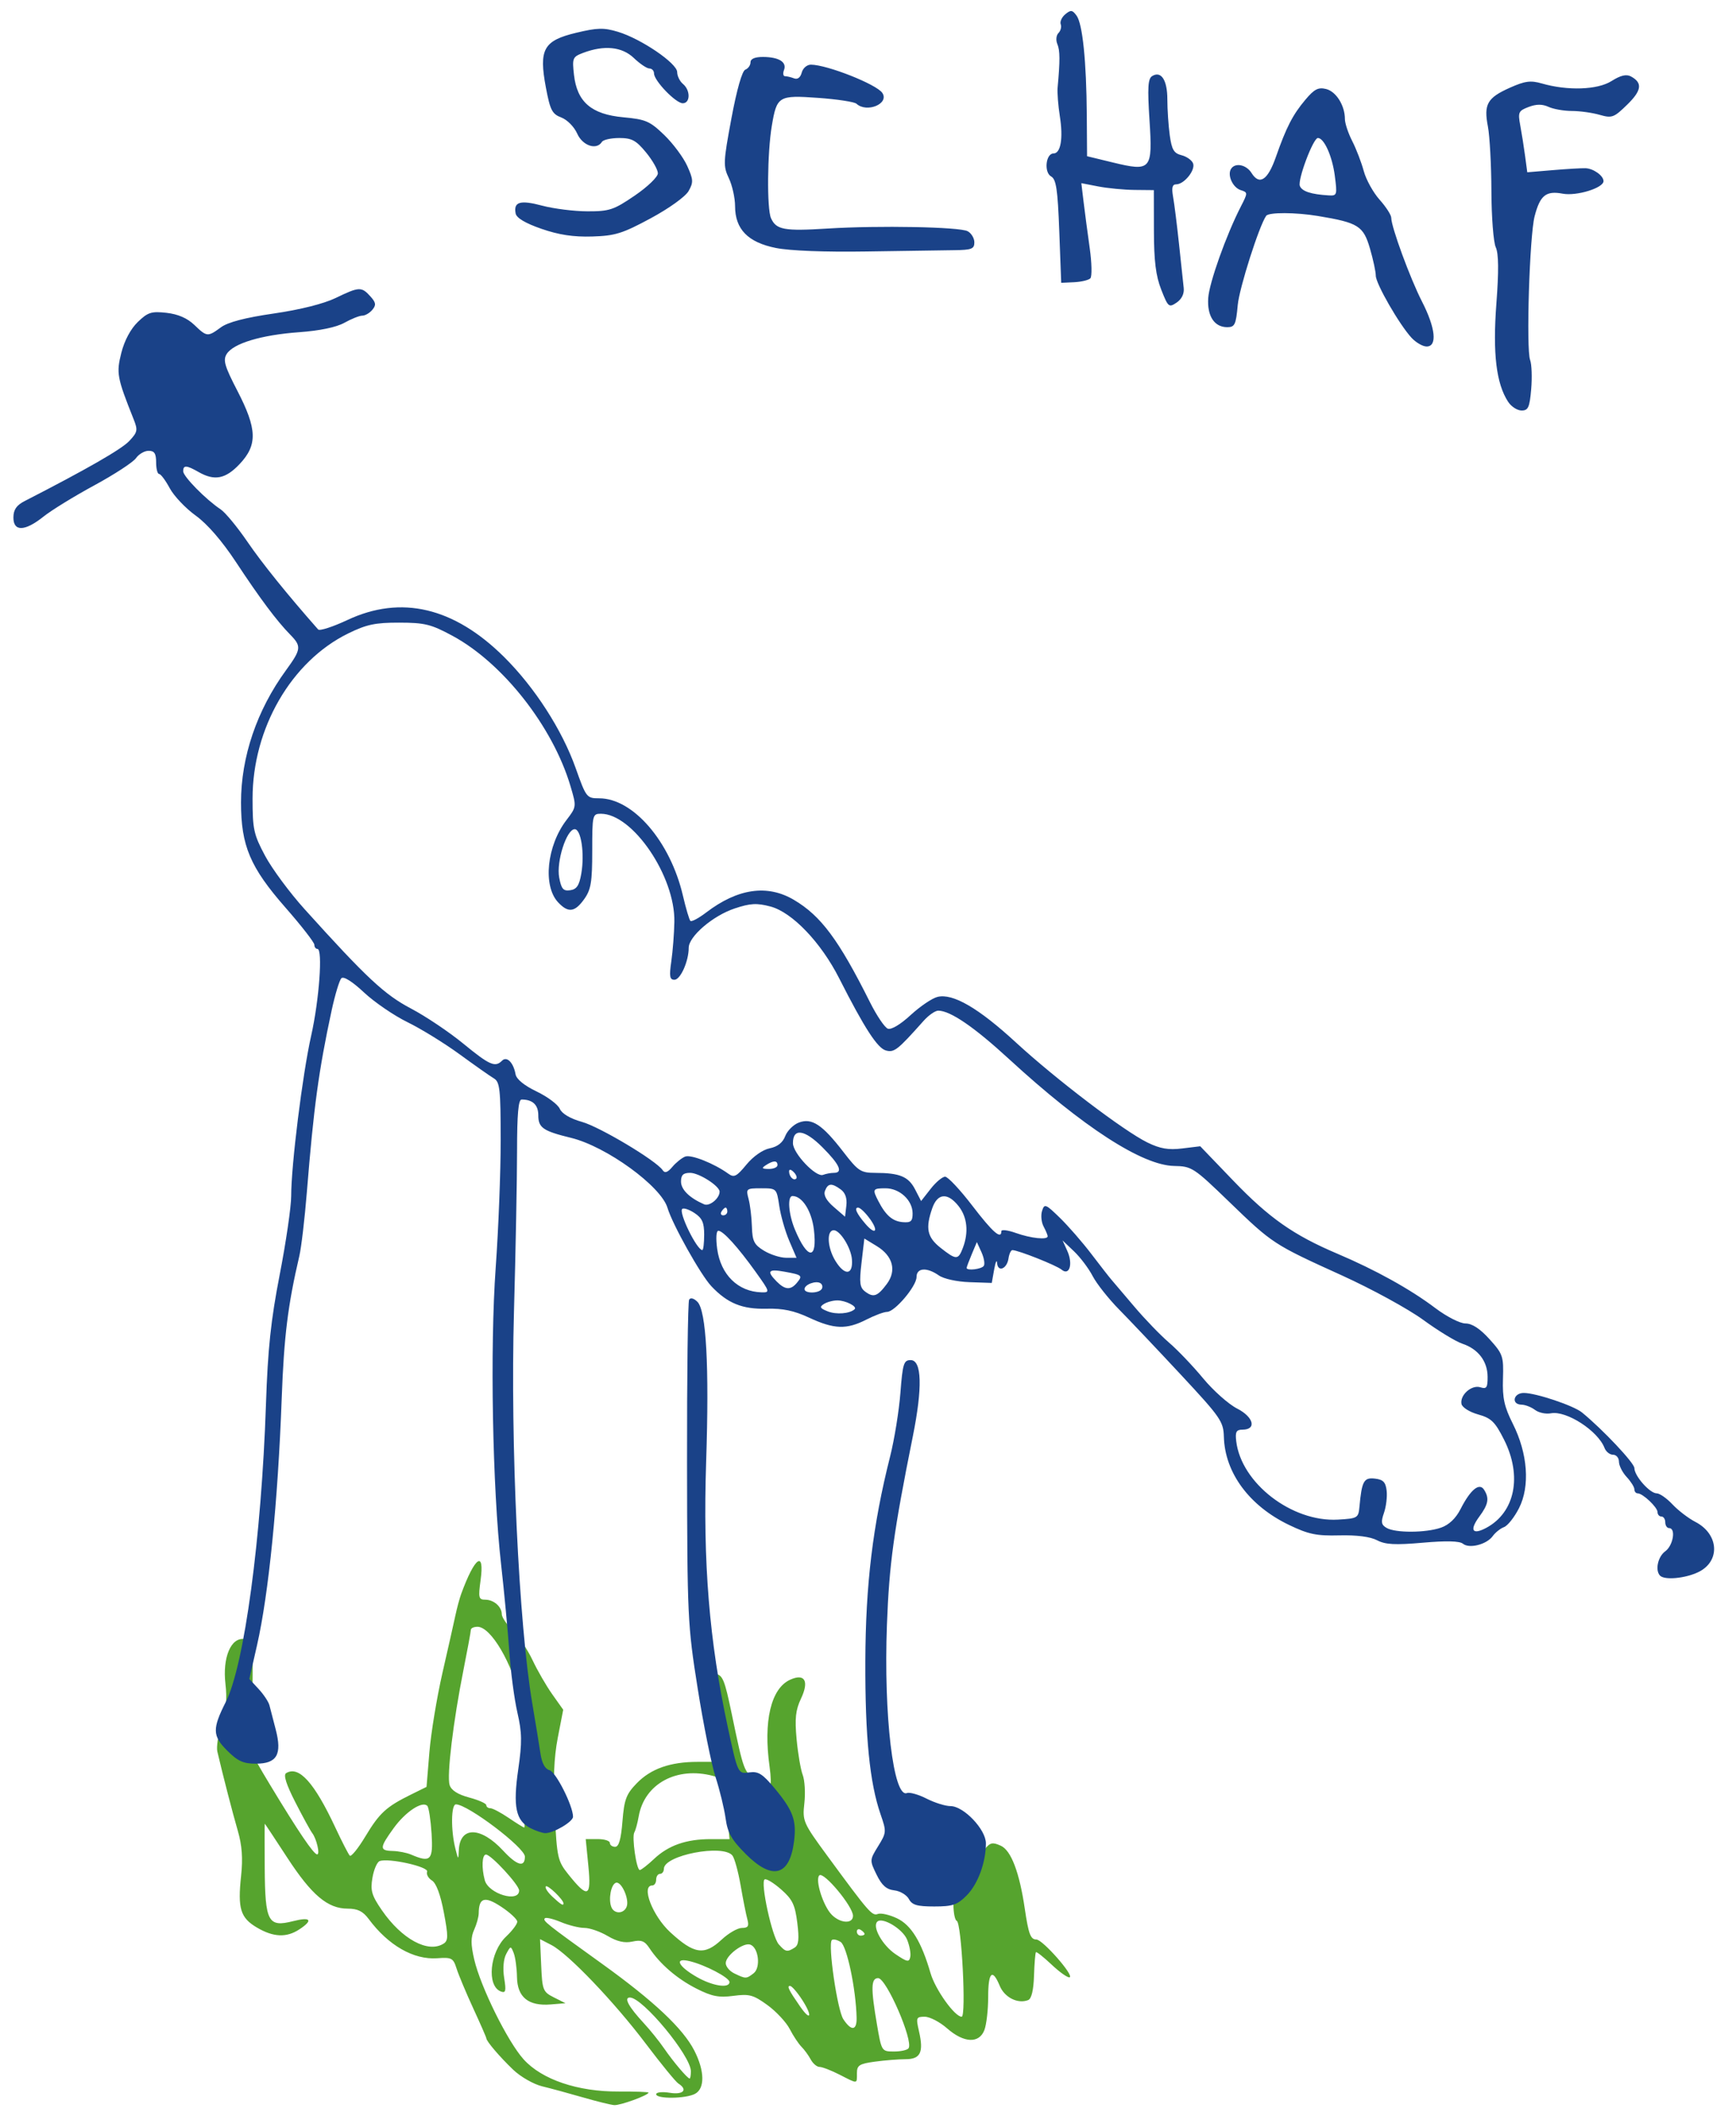
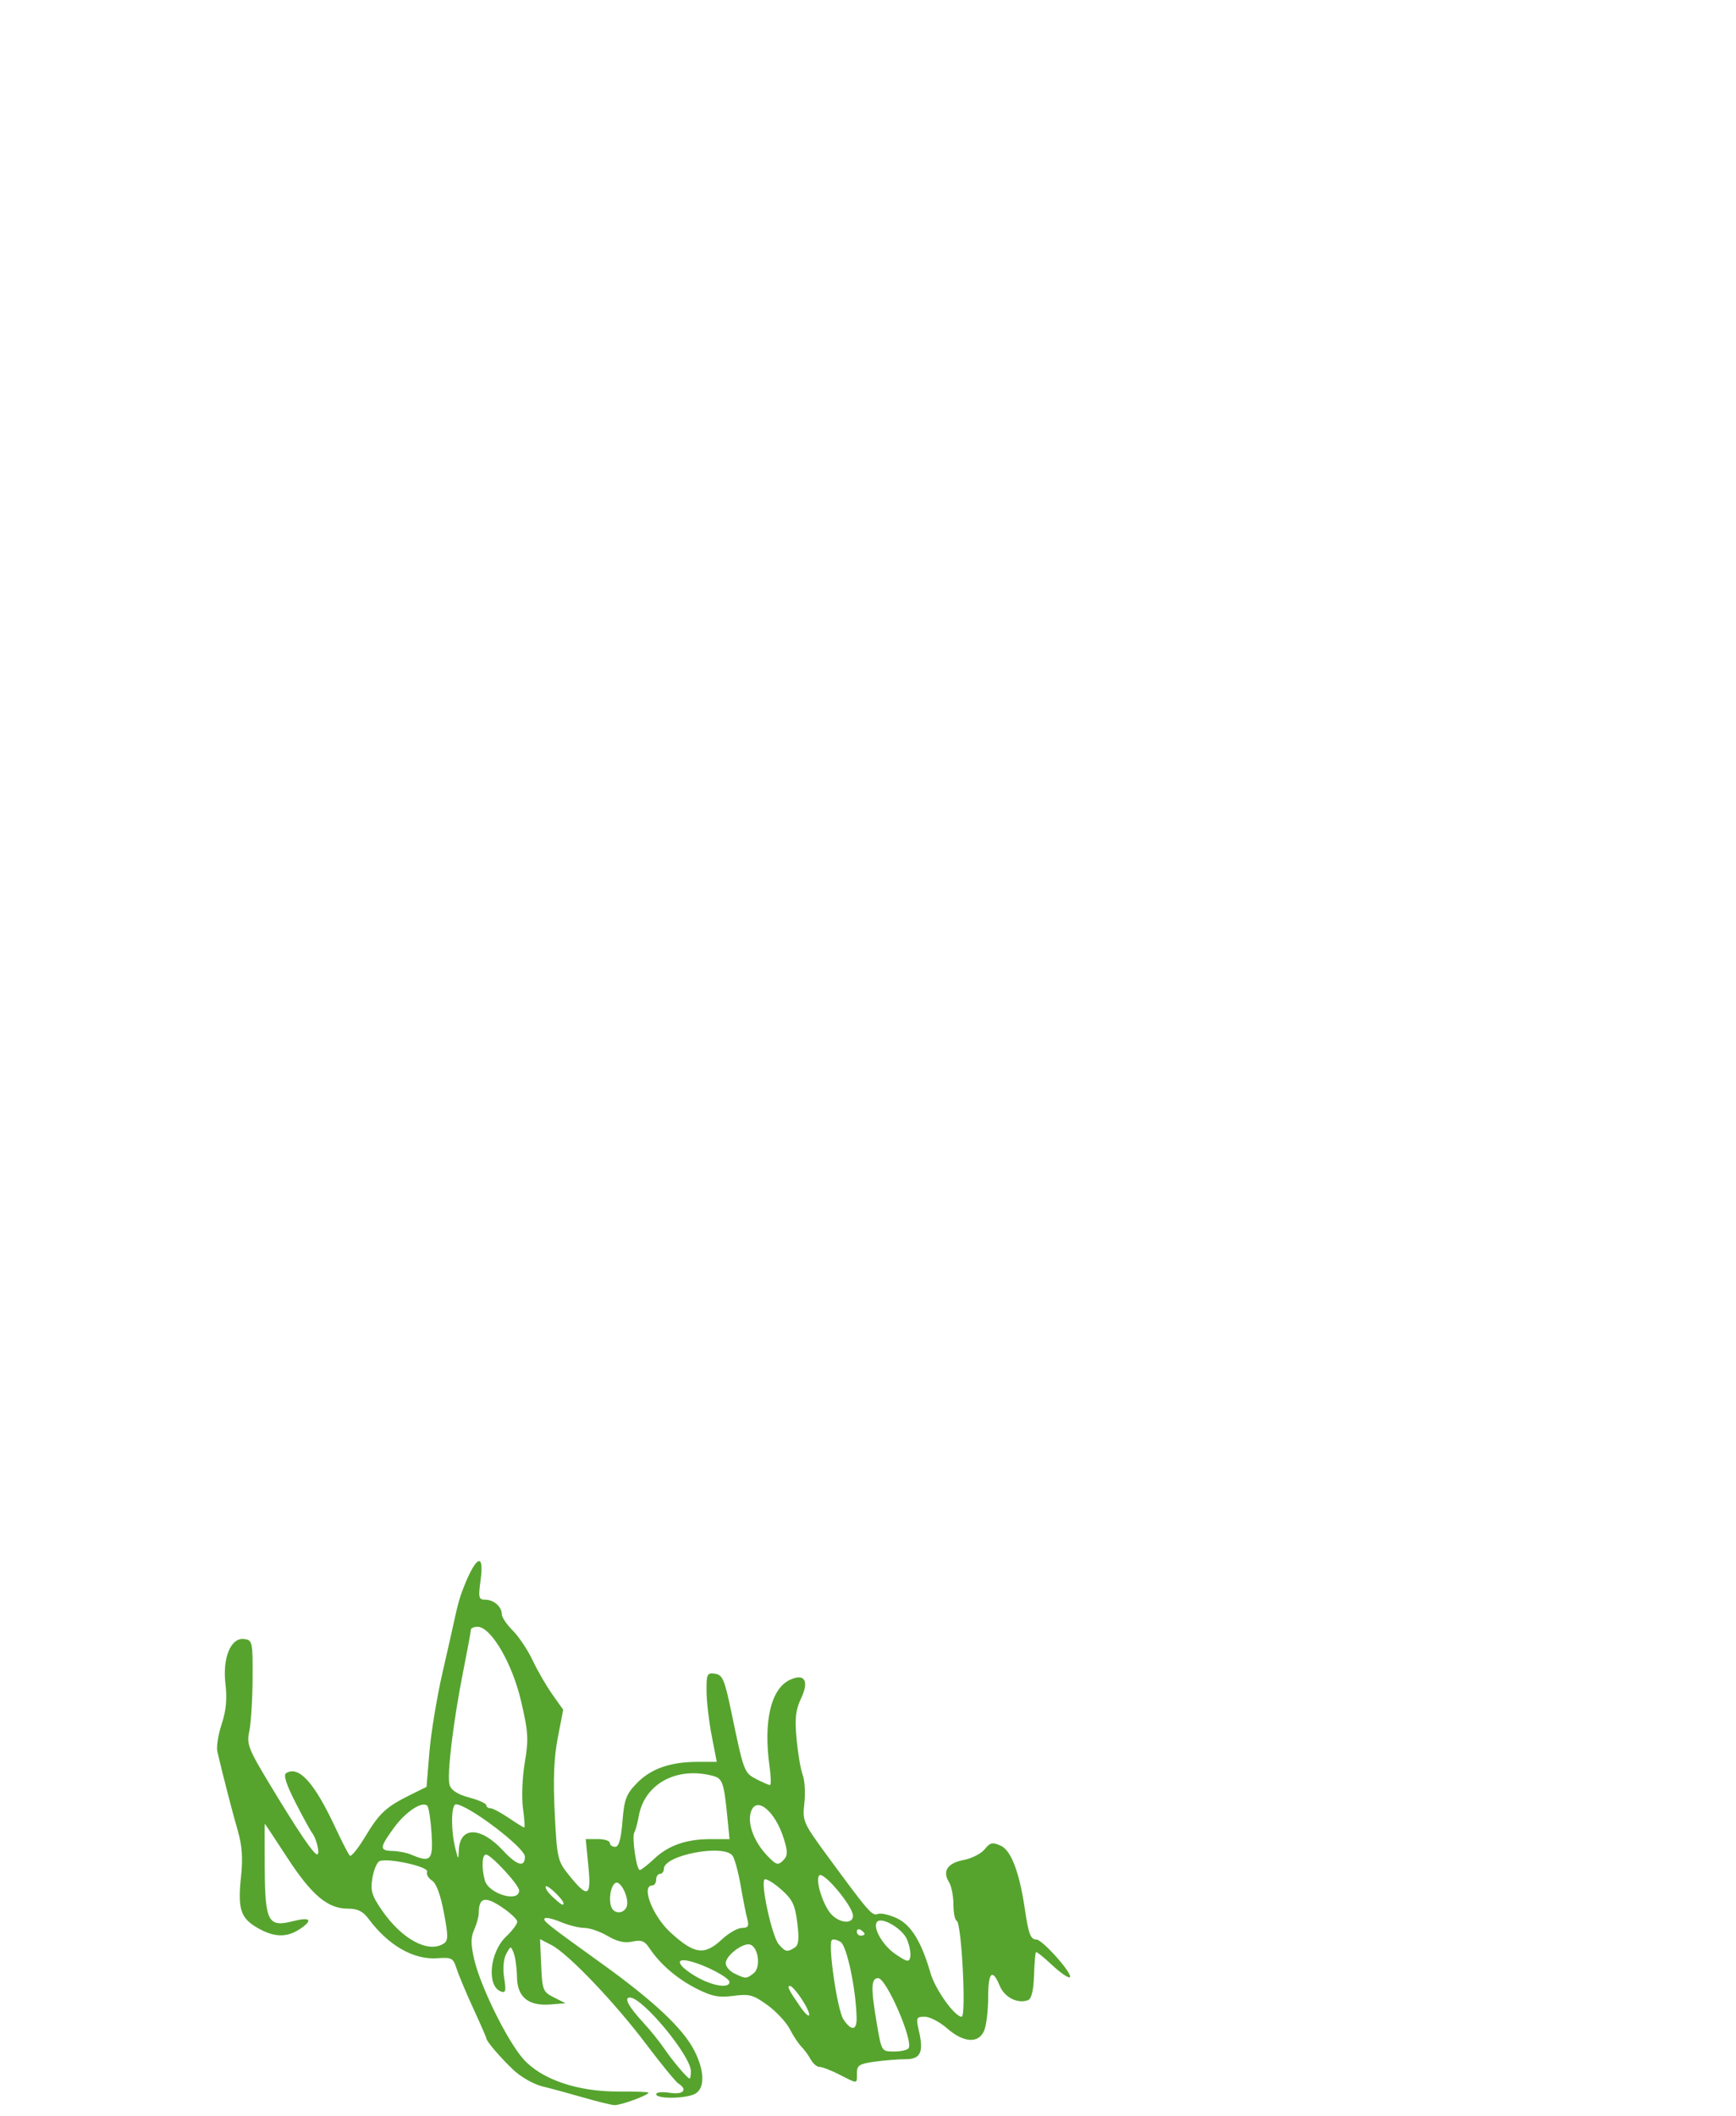
<svg xmlns="http://www.w3.org/2000/svg" width="119mm" height="145mm" viewBox="0 0 119 145" version="1.1" id="svg8">
  <defs id="defs2" />
  <g id="layer1">
    <path style="fill:#56a42e;fill-opacity:1;stroke-width:0.265" d="m 39.951,143.713 c -0.946,-0.274 -2.2,-0.615 -2.787,-0.757 -0.587,-0.142 -1.48,-0.653 -1.984,-1.135 -0.921,-0.879 -1.843,-1.959 -1.843,-2.156 0,-0.058 -0.403,-0.98 -0.895,-2.047 -0.492,-1.068 -1.007,-2.296 -1.144,-2.729 -0.229,-0.724 -0.336,-0.781 -1.328,-0.709 -1.615,0.117 -3.352,-0.878 -4.699,-2.691 -0.393,-0.529 -0.756,-0.708 -1.439,-0.708 -1.371,0 -2.467,-0.925 -4.145,-3.499 -0.832,-1.277 -1.525,-2.322 -1.538,-2.322 -0.014,5e-5 -0.015,1.375 -0.003,3.055 0.027,3.679 0.23,4.059 1.943,3.624 1.216,-0.309 1.396,-0.07 0.426,0.566 -0.881,0.577 -1.777,0.537 -2.906,-0.129 -1.13,-0.667 -1.322,-1.295 -1.083,-3.533 0.13,-1.212 0.065,-2.098 -0.227,-3.103 -0.362,-1.245 -1.011,-3.757 -1.401,-5.423 -0.074,-0.317 0.059,-1.162 0.296,-1.876 0.305,-0.918 0.381,-1.725 0.261,-2.75 -0.213,-1.814 0.375,-3.213 1.296,-3.082 0.554,0.079 0.579,0.201 0.563,2.728 -0.009,1.455 -0.111,3.075 -0.227,3.6 -0.191,0.87 -0.066,1.193 1.427,3.664 1.926,3.189 2.983,4.75 3.224,4.764 0.215,0.012 -0.037,-1.076 -0.339,-1.466 -0.121,-0.157 -0.64,-1.103 -1.151,-2.102 -0.623,-1.216 -0.834,-1.876 -0.638,-1.998 0.872,-0.539 1.934,0.635 3.385,3.742 0.447,0.956 0.889,1.816 0.983,1.91 0.094,0.094 0.576,-0.501 1.071,-1.324 0.964,-1.602 1.425,-2.024 3.111,-2.857 l 1.078,-0.532 0.196,-2.378 c 0.108,-1.308 0.51,-3.748 0.892,-5.421 0.383,-1.673 0.786,-3.459 0.895,-3.969 0.109,-0.509 0.286,-1.164 0.393,-1.455 0.934,-2.552 1.617,-3.028 1.328,-0.926 -0.163,1.186 -0.13,1.323 0.319,1.323 0.588,0 1.136,0.482 1.136,0.999 0,0.2 0.341,0.705 0.757,1.121 0.416,0.416 1.026,1.33 1.355,2.03 0.329,0.7 0.935,1.75 1.348,2.332 l 0.75,1.058 -0.372,1.919 c -0.264,1.36 -0.325,2.864 -0.21,5.159 0.154,3.08 0.201,3.289 0.944,4.216 1.33,1.659 1.574,1.555 1.363,-0.581 l -0.182,-1.85 h 0.828 c 0.455,0 0.828,0.119 0.828,0.265 0,0.146 0.162,0.265 0.361,0.265 0.254,0 0.402,-0.516 0.501,-1.744 0.121,-1.502 0.256,-1.864 0.978,-2.609 0.968,-0.999 2.3,-1.468 4.169,-1.468 h 1.317 l -0.346,-1.786 c -0.19,-0.982 -0.35,-2.36 -0.355,-3.061 -0.009,-1.171 0.038,-1.268 0.582,-1.191 0.523,0.075 0.656,0.392 1.142,2.73 0.831,3.995 0.854,4.057 1.697,4.493 0.427,0.221 0.845,0.402 0.927,0.402 0.083,0 0.071,-0.566 -0.026,-1.257 -0.437,-3.111 0.093,-5.359 1.406,-5.957 1.005,-0.458 1.32,0.086 0.748,1.291 -0.371,0.781 -0.433,1.36 -0.302,2.777 0.091,0.985 0.28,2.09 0.42,2.457 0.139,0.366 0.19,1.237 0.112,1.935 -0.137,1.231 -0.089,1.339 1.607,3.65 2.826,3.849 3.037,4.091 3.436,3.938 0.206,-0.079 0.795,0.055 1.308,0.299 0.974,0.462 1.673,1.604 2.296,3.752 0.327,1.127 1.658,2.991 2.135,2.991 0.325,0 -0.006,-6.442 -0.337,-6.57 -0.125,-0.049 -0.227,-0.556 -0.227,-1.128 0,-0.572 -0.138,-1.261 -0.306,-1.53 -0.466,-0.747 -0.093,-1.305 1.01,-1.512 0.548,-0.103 1.195,-0.432 1.438,-0.733 0.378,-0.467 0.538,-0.502 1.111,-0.241 0.701,0.32 1.273,1.822 1.638,4.306 0.257,1.745 0.396,2.117 0.795,2.117 0.429,0 2.609,2.479 2.279,2.591 -0.126,0.043 -0.678,-0.346 -1.227,-0.863 -0.549,-0.518 -1.035,-0.904 -1.081,-0.858 -0.046,0.046 -0.106,0.773 -0.133,1.615 -0.033,1.001 -0.173,1.579 -0.406,1.669 -0.708,0.272 -1.613,-0.183 -1.941,-0.975 -0.509,-1.23 -0.795,-0.952 -0.795,0.773 0,0.864 -0.116,1.876 -0.258,2.249 -0.358,0.943 -1.409,0.896 -2.561,-0.115 -0.497,-0.437 -1.185,-0.794 -1.528,-0.794 -0.586,0 -0.61,0.061 -0.396,0.992 0.334,1.45 0.107,1.918 -0.927,1.918 -0.479,0 -1.424,0.076 -2.099,0.168 -1.067,0.146 -1.228,0.25 -1.228,0.794 0,0.752 0.083,0.746 -1.191,0.096 -0.571,-0.291 -1.187,-0.529 -1.37,-0.529 -0.182,0 -0.454,-0.229 -0.604,-0.509 -0.15,-0.28 -0.436,-0.672 -0.636,-0.873 -0.2,-0.2 -0.563,-0.748 -0.805,-1.216 -0.242,-0.469 -0.933,-1.208 -1.534,-1.644 -0.964,-0.698 -1.238,-0.772 -2.325,-0.628 -1.002,0.133 -1.477,0.04 -2.538,-0.498 -1.328,-0.673 -2.504,-1.686 -3.226,-2.78 -0.321,-0.486 -0.554,-0.574 -1.163,-0.441 -0.53,0.116 -1.045,-1.4e-4 -1.696,-0.384 -0.514,-0.303 -1.23,-0.552 -1.59,-0.552 -0.36,0 -1.086,-0.18 -1.613,-0.4 -0.527,-0.22 -1.02,-0.338 -1.097,-0.262 -0.167,0.167 0.052,0.342 3.91,3.115 3.558,2.558 5.562,4.443 6.335,5.958 0.71,1.392 0.729,2.592 0.046,2.957 -0.638,0.342 -2.663,0.361 -2.663,0.026 0,-0.136 0.417,-0.18 0.926,-0.098 0.933,0.151 1.267,-0.204 0.595,-0.633 -0.182,-0.116 -1.185,-1.343 -2.229,-2.725 -2.17,-2.873 -5.328,-6.174 -6.475,-6.767 l -0.779,-0.403 0.079,1.797 c 0.074,1.698 0.122,1.818 0.872,2.196 l 0.794,0.399 -1.012,0.083 c -1.528,0.126 -2.29,-0.492 -2.313,-1.875 -0.01,-0.615 -0.111,-1.354 -0.223,-1.642 -0.199,-0.51 -0.212,-0.508 -0.515,0.057 -0.187,0.35 -0.243,1.006 -0.139,1.653 0.143,0.893 0.104,1.046 -0.23,0.918 -0.988,-0.379 -0.763,-2.701 0.365,-3.766 0.419,-0.395 0.761,-0.852 0.761,-1.015 0,-0.163 -0.492,-0.622 -1.093,-1.019 -1.137,-0.752 -1.54,-0.637 -1.549,0.442 -0.002,0.248 -0.143,0.756 -0.313,1.129 -0.236,0.518 -0.235,0.998 0.003,2.028 0.434,1.879 2.294,5.641 3.389,6.853 1.252,1.386 3.712,2.219 6.508,2.204 1.128,-0.006 2.051,0.027 2.051,0.075 0,0.179 -1.936,0.885 -2.347,0.856 -0.237,-0.017 -1.205,-0.256 -2.151,-0.53 z m 7.408,-1.791 c 0,-1.051 -3.291,-5.031 -4.176,-5.05 -0.442,-0.009 -0.096,0.63 0.954,1.763 0.431,0.464 1.053,1.238 1.384,1.72 0.63,0.917 1.604,2.066 1.752,2.066 0.047,0 0.086,-0.225 0.086,-0.499 z m 14.925,-1.578 c 0.33,-0.534 -1.527,-4.801 -2.089,-4.801 -0.491,0 -0.508,0.684 -0.082,3.17 0.318,1.852 0.321,1.857 1.175,1.857 0.471,0 0.919,-0.102 0.996,-0.226 z m -3.565,-2.089 c -0.047,-1.979 -0.668,-4.922 -1.095,-5.19 -0.248,-0.155 -0.519,-0.213 -0.602,-0.13 -0.282,0.282 0.372,4.787 0.786,5.42 0.548,0.836 0.932,0.793 0.911,-0.1 z m -3.734,-1.228 c -0.338,-0.521 -0.711,-0.949 -0.828,-0.951 -0.234,-0.004 -0.1,0.271 0.683,1.401 0.745,1.075 0.874,0.675 0.145,-0.45 z m -4.98,-1.214 c 0,-0.305 -1.66,-1.175 -2.738,-1.435 -1.079,-0.26 -0.794,0.352 0.509,1.094 1.078,0.614 2.228,0.79 2.228,0.34 z m 1.653,-0.601 c 0.499,-0.383 0.347,-1.746 -0.219,-1.963 -0.464,-0.178 -1.68,0.729 -1.69,1.261 -0.005,0.232 0.26,0.552 0.587,0.71 0.784,0.378 0.82,0.378 1.322,-0.008 z m 10.519,-2.313 c -0.303,-0.732 -1.698,-1.567 -2.043,-1.223 -0.354,0.354 0.359,1.622 1.252,2.225 0.806,0.544 0.934,0.568 1.012,0.186 0.049,-0.241 -0.05,-0.775 -0.221,-1.188 z m -12.701,-0.002 c 0.467,-0.437 1.089,-0.794 1.382,-0.794 0.423,0 0.499,-0.122 0.371,-0.595 -0.089,-0.327 -0.296,-1.369 -0.46,-2.315 -0.164,-0.946 -0.418,-1.869 -0.563,-2.051 -0.643,-0.804 -4.698,-0.019 -4.698,0.909 0,0.191 -0.119,0.348 -0.265,0.348 -0.146,0 -0.265,0.179 -0.265,0.397 0,0.218 -0.119,0.397 -0.265,0.397 -0.786,0 0.015,2.083 1.233,3.206 1.64,1.511 2.34,1.61 3.529,0.498 z m 4.995,0.555 c 0.277,-0.176 0.321,-0.584 0.181,-1.704 -0.154,-1.236 -0.332,-1.603 -1.108,-2.284 -0.508,-0.446 -1.016,-0.755 -1.128,-0.686 -0.309,0.191 0.502,3.922 0.968,4.45 0.462,0.524 0.576,0.548 1.088,0.224 z m -24.065,-0.272 c 0.324,-0.205 0.327,-0.507 0.018,-2.14 -0.23,-1.217 -0.522,-2.004 -0.814,-2.186 -0.25,-0.156 -0.4,-0.428 -0.332,-0.605 0.13,-0.338 -2.65,-0.957 -3.256,-0.725 -0.176,0.068 -0.398,0.584 -0.493,1.148 -0.147,0.872 -0.051,1.203 0.642,2.211 1.368,1.989 3.173,2.968 4.234,2.297 z m 28.859,-0.664 c 0,-0.064 -0.119,-0.19 -0.265,-0.28 -0.146,-0.09 -0.265,-0.037 -0.265,0.117 0,0.154 0.119,0.28 0.265,0.28 0.146,0 0.265,-0.052 0.265,-0.117 z m -0.794,-1.244 c 0,-0.645 -2.016,-3.061 -2.31,-2.768 -0.303,0.303 0.272,2.114 0.858,2.7 0.595,0.595 1.452,0.635 1.452,0.068 z m -15.514,-0.627 c 0.197,-0.514 -0.364,-1.759 -0.738,-1.637 -0.333,0.11 -0.524,1.114 -0.314,1.659 0.191,0.498 0.858,0.484 1.052,-0.022 z m -4.33,-0.221 c 0,-0.252 -1.082,-1.296 -1.21,-1.168 -0.082,0.082 0.12,0.398 0.448,0.704 0.581,0.542 0.761,0.651 0.761,0.464 z m -3.043,-0.888 c 0,-0.378 -1.922,-2.46 -2.271,-2.46 -0.271,0 -0.314,0.897 -0.083,1.756 0.252,0.938 2.355,1.567 2.355,0.704 z m 9.248,-2.16 c 0.993,-0.934 2.209,-1.358 3.891,-1.358 h 1.286 l -0.151,-1.521 c -0.234,-2.352 -0.333,-2.637 -0.975,-2.809 -2.49,-0.667 -4.707,0.535 -5.1,2.766 -0.083,0.472 -0.218,0.966 -0.299,1.098 -0.186,0.301 0.144,2.583 0.373,2.583 0.093,0 0.532,-0.341 0.976,-0.758 z m -8.851,-0.159 c 0,-0.613 -3.918,-3.581 -4.728,-3.581 -0.336,0 -0.356,1.78 -0.035,3.043 0.198,0.777 0.203,0.779 0.233,0.099 0.074,-1.649 1.499,-1.634 3.041,0.032 0.949,1.025 1.489,1.173 1.489,0.407 z m 17.772,-1.152 c -0.604,-2.015 -1.982,-3.106 -2.304,-1.823 -0.2,0.795 0.27,1.994 1.138,2.904 0.614,0.644 0.744,0.685 1.087,0.342 0.322,-0.322 0.335,-0.569 0.079,-1.423 z m -24.17,-0.434 c -0.06,-0.94 -0.192,-1.793 -0.294,-1.895 -0.348,-0.348 -1.492,0.409 -2.296,1.518 -0.987,1.362 -0.996,1.552 -0.075,1.576 0.4,0.01 0.966,0.121 1.257,0.246 1.345,0.578 1.525,0.393 1.408,-1.445 z m 6.265,-1.727 c -0.1,-0.726 -0.044,-2.137 0.125,-3.135 0.271,-1.607 0.241,-2.092 -0.261,-4.231 -0.608,-2.592 -2.057,-5.06 -2.973,-5.068 -0.255,-0.002 -0.463,0.091 -0.463,0.206 0,0.116 -0.225,1.336 -0.499,2.712 -0.708,3.545 -1.159,7.285 -0.957,7.923 0.115,0.363 0.562,0.648 1.344,0.857 0.644,0.172 1.171,0.407 1.171,0.523 0,0.115 0.125,0.21 0.279,0.21 0.153,0 0.717,0.298 1.252,0.661 0.535,0.364 1.016,0.661 1.069,0.661 0.053,0 0.014,-0.594 -0.086,-1.32 z" id="path963" />
-     <path style="fill:#1a4288;fill-opacity:1;stroke-width:0.265" d="m 62.302,130.123 c -0.151,-0.281 -0.601,-0.549 -1.002,-0.595 -0.539,-0.062 -0.853,-0.341 -1.212,-1.076 -0.479,-0.98 -0.478,-1.003 0.107,-1.95 0.572,-0.926 0.578,-0.998 0.167,-2.183 -0.747,-2.155 -1.063,-5.328 -1.045,-10.486 0.018,-5.253 0.511,-9.327 1.696,-14.023 0.294,-1.164 0.613,-3.129 0.708,-4.366 0.156,-2.015 0.229,-2.249 0.703,-2.249 0.769,0 0.822,1.88 0.147,5.234 -1.314,6.533 -1.617,8.739 -1.773,12.89 -0.233,6.204 0.443,11.898 1.37,11.543 0.188,-0.072 0.795,0.099 1.347,0.381 0.553,0.282 1.289,0.512 1.637,0.512 0.906,0 2.432,1.603 2.43,2.553 -0.003,1.318 -0.554,2.805 -1.326,3.577 -0.641,0.641 -0.958,0.748 -2.215,0.748 -1.179,0 -1.52,-0.1 -1.74,-0.512 z m -11.179,-3.082 c -0.98,-0.98 -1.246,-1.449 -1.385,-2.447 -0.095,-0.679 -0.404,-1.949 -0.687,-2.822 -0.283,-0.873 -0.835,-3.612 -1.227,-6.085 -0.689,-4.34 -0.714,-4.883 -0.729,-15.437 -0.008,-6.017 0.057,-11.056 0.144,-11.198 0.095,-0.154 0.325,-0.094 0.566,0.147 0.61,0.61 0.817,4.389 0.6,10.969 -0.227,6.896 0.211,12.265 1.481,18.165 0.692,3.215 0.697,3.225 1.489,3.112 0.602,-0.086 0.904,0.105 1.723,1.089 1.267,1.523 1.514,2.198 1.333,3.634 -0.302,2.386 -1.485,2.698 -3.309,0.874 z m -14.755,-1.773 c -1.014,-0.513 -1.214,-1.466 -0.844,-4.024 0.27,-1.864 0.26,-2.519 -0.058,-3.899 -0.21,-0.912 -0.459,-2.79 -0.554,-4.172 -0.095,-1.382 -0.347,-4.061 -0.56,-5.953 -0.596,-5.281 -0.77,-14.837 -0.372,-20.375 0.188,-2.618 0.342,-6.542 0.341,-8.719 -0.002,-3.49 -0.057,-3.991 -0.465,-4.233 -0.255,-0.151 -1.313,-0.895 -2.351,-1.652 -1.038,-0.758 -2.645,-1.748 -3.571,-2.2 -0.926,-0.452 -2.269,-1.37 -2.985,-2.04 -0.804,-0.752 -1.396,-1.123 -1.548,-0.971 -0.136,0.136 -0.438,1.138 -0.673,2.227 -0.884,4.105 -1.225,6.611 -1.694,12.432 -0.147,1.819 -0.378,3.784 -0.514,4.366 -0.79,3.38 -1.054,5.52 -1.211,9.79 -0.258,7.037 -0.893,13.383 -1.688,16.876 l -0.529,2.324 0.632,0.682 c 0.348,0.375 0.682,0.877 0.744,1.115 0.062,0.238 0.256,0.985 0.431,1.66 0.447,1.72 0.085,2.346 -1.356,2.346 -0.872,0 -1.247,-0.172 -1.984,-0.909 -0.999,-0.999 -1.011,-1.485 -0.08,-3.324 1.262,-2.493 2.443,-11.239 2.751,-20.373 0.129,-3.836 0.334,-5.766 0.947,-8.923 0.43,-2.215 0.783,-4.632 0.783,-5.37 0,-2.114 0.779,-8.359 1.368,-10.975 0.553,-2.455 0.807,-5.953 0.432,-5.953 -0.117,0 -0.212,-0.129 -0.212,-0.287 0,-0.158 -0.889,-1.301 -1.976,-2.541 -2.429,-2.771 -3.051,-4.242 -3.051,-7.208 0,-3.123 1.085,-6.316 3.076,-9.049 1.055,-1.449 1.08,-1.65 0.298,-2.448 -0.928,-0.947 -2.072,-2.476 -3.715,-4.967 -0.965,-1.462 -1.966,-2.617 -2.767,-3.194 -0.691,-0.497 -1.492,-1.341 -1.779,-1.877 -0.288,-0.535 -0.615,-0.973 -0.728,-0.973 -0.112,0 -0.204,-0.357 -0.204,-0.794 0,-0.61 -0.119,-0.794 -0.514,-0.794 -0.283,0 -0.673,0.227 -0.868,0.505 -0.195,0.278 -1.481,1.117 -2.859,1.864 -1.378,0.747 -2.945,1.711 -3.482,2.141 -1.276,1.021 -2.068,1.042 -2.06,0.054 0.004,-0.534 0.211,-0.833 0.779,-1.124 4.245,-2.177 6.632,-3.547 7.159,-4.108 0.578,-0.615 0.603,-0.744 0.292,-1.523 -1.128,-2.826 -1.184,-3.132 -0.83,-4.531 0.212,-0.836 0.64,-1.635 1.128,-2.106 0.689,-0.665 0.932,-0.742 1.967,-0.626 0.786,0.089 1.422,0.364 1.903,0.825 0.866,0.83 0.917,0.834 1.828,0.167 0.484,-0.354 1.664,-0.662 3.627,-0.946 1.799,-0.261 3.417,-0.666 4.238,-1.063 1.606,-0.776 1.769,-0.784 2.373,-0.117 0.388,0.429 0.414,0.597 0.141,0.926 -0.183,0.221 -0.494,0.402 -0.69,0.402 -0.196,0 -0.747,0.219 -1.224,0.486 -0.552,0.309 -1.688,0.546 -3.117,0.649 -2.58,0.187 -4.5,0.765 -4.954,1.491 -0.263,0.421 -0.144,0.83 0.733,2.524 1.356,2.621 1.39,3.708 0.155,5.017 -0.967,1.025 -1.722,1.172 -2.813,0.548 -0.831,-0.475 -1.058,-0.487 -1.058,-0.054 0,0.357 1.557,1.94 2.566,2.609 0.32,0.212 1.146,1.212 1.837,2.222 1.007,1.473 2.724,3.602 4.85,6.011 0.1,0.113 1.006,-0.18 2.013,-0.652 3.673,-1.721 7.294,-0.868 10.723,2.528 2.101,2.08 3.984,5 4.916,7.623 0.717,2.019 0.757,2.07 1.613,2.07 2.325,0 4.873,2.96 5.738,6.667 0.204,0.874 0.435,1.653 0.513,1.731 0.078,0.078 0.562,-0.178 1.076,-0.57 2.167,-1.653 4.193,-1.947 6.016,-0.872 1.856,1.094 3.077,2.736 5.216,7.012 0.458,0.916 1.009,1.733 1.224,1.816 0.234,0.09 0.861,-0.283 1.562,-0.929 0.644,-0.594 1.472,-1.155 1.841,-1.247 1.051,-0.264 2.811,0.758 5.38,3.122 2.738,2.52 7.403,6.067 9.014,6.854 0.872,0.426 1.436,0.522 2.381,0.408 l 1.239,-0.15 2.249,2.34 c 2.471,2.572 4.14,3.744 7.144,5.019 2.63,1.116 5.013,2.438 6.722,3.729 0.777,0.586 1.694,1.054 2.069,1.054 0.451,0 0.993,0.355 1.646,1.077 0.919,1.017 0.97,1.169 0.922,2.712 -0.042,1.324 0.088,1.912 0.679,3.09 1.023,2.038 1.185,4.277 0.418,5.781 -0.315,0.618 -0.776,1.199 -1.024,1.292 -0.248,0.092 -0.597,0.371 -0.776,0.618 -0.416,0.577 -1.611,0.88 -2.046,0.519 -0.223,-0.185 -1.143,-0.208 -2.747,-0.067 -1.901,0.167 -2.565,0.131 -3.137,-0.169 -0.463,-0.243 -1.397,-0.363 -2.585,-0.333 -1.565,0.04 -2.112,-0.074 -3.447,-0.715 -2.723,-1.307 -4.398,-3.572 -4.467,-6.038 -0.029,-1.051 -0.223,-1.331 -2.94,-4.248 -1.6,-1.718 -3.505,-3.729 -4.233,-4.468 -0.729,-0.74 -1.547,-1.773 -1.819,-2.295 -0.272,-0.523 -0.847,-1.287 -1.279,-1.698 l -0.785,-0.747 0.321,0.711 c 0.408,0.902 0.152,1.74 -0.392,1.288 -0.355,-0.295 -2.981,-1.337 -3.369,-1.337 -0.101,0 -0.222,0.259 -0.268,0.575 -0.106,0.718 -0.734,0.965 -0.781,0.307 -0.019,-0.267 -0.109,-0.068 -0.2,0.441 l -0.165,0.926 -1.521,-0.052 c -0.869,-0.029 -1.772,-0.228 -2.108,-0.463 -0.823,-0.576 -1.528,-0.526 -1.528,0.109 0,0.629 -1.49,2.39 -2.022,2.39 -0.209,0 -0.847,0.238 -1.417,0.529 -1.358,0.693 -2.212,0.664 -3.92,-0.131 -1.034,-0.482 -1.804,-0.644 -2.91,-0.615 -1.675,0.044 -2.692,-0.37 -3.799,-1.545 -0.733,-0.778 -2.665,-4.23 -3.005,-5.37 -0.443,-1.483 -4.192,-4.202 -6.608,-4.792 -1.925,-0.47 -2.247,-0.693 -2.247,-1.55 0,-0.714 -0.388,-1.078 -1.146,-1.077 -0.22,2.7e-4 -0.309,1.01 -0.31,3.506 -5.3e-4,1.928 -0.096,6.899 -0.212,11.046 -0.252,9.027 0.327,21.369 1.26,26.855 0.223,1.31 0.473,2.841 0.556,3.403 0.1,0.674 0.312,1.063 0.623,1.145 0.434,0.114 1.61,2.443 1.61,3.19 0,0.342 -1.336,1.129 -1.905,1.122 -0.189,-0.002 -0.64,-0.153 -1.001,-0.336 z m 62.407,-20.591 c 0.551,-0.192 1.016,-0.633 1.343,-1.274 0.681,-1.336 1.29,-1.836 1.613,-1.325 0.371,0.586 0.298,0.996 -0.328,1.843 -0.691,0.935 -0.477,1.279 0.477,0.769 1.975,-1.057 2.478,-3.551 1.219,-6.045 -0.62,-1.228 -0.874,-1.474 -1.779,-1.728 -0.59,-0.165 -1.092,-0.482 -1.138,-0.719 -0.118,-0.612 0.698,-1.33 1.296,-1.14 0.424,0.135 0.5,0.024 0.495,-0.719 -0.007,-1.07 -0.647,-1.907 -1.733,-2.268 -0.447,-0.148 -1.653,-0.883 -2.68,-1.632 -1.027,-0.749 -3.529,-2.117 -5.562,-3.04 -4.715,-2.141 -4.758,-2.169 -7.747,-5.056 -2.428,-2.346 -2.556,-2.429 -3.767,-2.451 -2.188,-0.04 -6.255,-2.672 -11.314,-7.322 -2.398,-2.204 -4.03,-3.319 -4.856,-3.319 -0.209,0 -0.66,0.314 -1.003,0.699 -1.789,2.006 -2.01,2.18 -2.578,2.032 -0.581,-0.152 -1.475,-1.531 -3.208,-4.946 -1.25,-2.465 -3.226,-4.529 -4.711,-4.921 -0.94,-0.248 -1.376,-0.224 -2.453,0.133 -1.491,0.495 -3.151,1.916 -3.151,2.696 0,0.921 -0.567,2.191 -0.979,2.191 -0.324,0 -0.364,-0.234 -0.215,-1.257 0.1,-0.691 0.195,-1.912 0.21,-2.712 0.059,-3.122 -2.852,-7.404 -5.035,-7.407 -0.576,-10e-4 -0.595,0.081 -0.595,2.538 0,2.143 -0.085,2.659 -0.547,3.307 -0.648,0.91 -1.101,0.965 -1.797,0.218 -1.05,-1.127 -0.77,-3.863 0.575,-5.627 0.696,-0.912 0.697,-0.918 0.278,-2.33 -1.207,-4.072 -4.628,-8.429 -8.082,-10.295 -1.476,-0.797 -1.904,-0.903 -3.656,-0.906 -1.645,-0.003 -2.244,0.124 -3.503,0.742 -3.895,1.913 -6.551,6.499 -6.551,11.311 0,2.107 0.078,2.462 0.86,3.926 0.473,0.885 1.693,2.533 2.712,3.661 4.244,4.702 5.473,5.848 7.29,6.803 0.998,0.524 2.608,1.604 3.579,2.4 1.812,1.485 2.184,1.649 2.662,1.171 0.328,-0.328 0.782,0.131 0.926,0.937 0.059,0.331 0.599,0.771 1.443,1.175 0.741,0.355 1.456,0.888 1.587,1.185 0.151,0.339 0.717,0.673 1.523,0.899 1.231,0.345 5.097,2.658 5.53,3.308 0.149,0.224 0.338,0.159 0.666,-0.229 0.252,-0.298 0.648,-0.615 0.88,-0.704 0.405,-0.155 1.983,0.472 2.949,1.171 0.398,0.288 0.568,0.204 1.247,-0.621 0.465,-0.564 1.117,-1.02 1.594,-1.116 0.538,-0.108 0.893,-0.386 1.063,-0.833 0.141,-0.37 0.561,-0.788 0.934,-0.93 0.89,-0.338 1.603,0.131 3.05,2.006 1.023,1.326 1.192,1.437 2.2,1.44 1.667,0.005 2.266,0.254 2.718,1.129 l 0.414,0.801 0.653,-0.834 c 0.359,-0.459 0.806,-0.834 0.994,-0.834 0.188,0 1.025,0.893 1.861,1.984 1.399,1.826 1.993,2.348 1.993,1.751 0,-0.128 0.446,-0.074 0.992,0.121 1.03,0.368 2.183,0.488 2.183,0.228 0,-0.082 -0.126,-0.384 -0.279,-0.671 -0.154,-0.287 -0.201,-0.768 -0.106,-1.069 0.162,-0.511 0.242,-0.48 1.221,0.473 0.576,0.561 1.547,1.675 2.156,2.475 0.61,0.8 1.227,1.592 1.373,1.759 0.146,0.167 0.854,1.001 1.574,1.852 0.72,0.851 1.792,1.961 2.381,2.467 0.589,0.505 1.64,1.606 2.335,2.446 0.695,0.84 1.744,1.772 2.332,2.072 1.134,0.579 1.355,1.442 0.369,1.445 -0.427,0.001 -0.507,0.149 -0.431,0.792 0.34,2.874 3.817,5.553 6.973,5.372 1.343,-0.077 1.403,-0.113 1.473,-0.874 0.162,-1.769 0.301,-2.023 1.061,-1.935 0.567,0.065 0.736,0.24 0.804,0.829 0.047,0.41 -0.035,1.093 -0.183,1.517 -0.22,0.631 -0.188,0.818 0.179,1.032 0.606,0.353 2.69,0.344 3.725,-0.017 z M 58.581,89.71 c 0.205,-0.187 -0.613,-0.606 -1.183,-0.606 -0.291,0 -0.705,0.111 -0.92,0.247 -0.319,0.202 -0.27,0.294 0.265,0.506 0.587,0.232 1.504,0.159 1.838,-0.147 z m 2.209,-1.732 c 0.684,-0.916 0.418,-1.919 -0.687,-2.593 l -0.853,-0.52 -0.193,1.653 c -0.163,1.39 -0.122,1.706 0.254,1.987 0.568,0.425 0.842,0.327 1.479,-0.526 z m -8.971,-0.8 c -1.238,-1.729 -2.248,-2.844 -2.576,-2.844 -0.147,0 -0.18,0.515 -0.081,1.242 0.242,1.769 1.428,2.931 3.033,2.975 0.597,0.016 0.585,-0.029 -0.376,-1.372 z m 4.51,1.143 c 0.084,-0.135 0.042,-0.314 -0.093,-0.398 -0.313,-0.193 -1.087,0.097 -1.087,0.408 0,0.313 0.985,0.305 1.179,-0.01 z m -1.703,-0.422 c 0.414,-0.499 0.365,-0.542 -0.865,-0.764 -1.097,-0.198 -1.224,-0.038 -0.529,0.667 0.579,0.587 0.966,0.614 1.394,0.098 z m 3.773,-1.602 c -0.062,-0.814 -0.833,-2.032 -1.265,-2 -0.488,0.036 -0.413,1.219 0.135,2.106 0.635,1.029 1.213,0.975 1.13,-0.106 z m 9.041,0.437 c 0.083,-0.135 0.01,-0.555 -0.163,-0.935 l -0.315,-0.69 -0.35,0.833 c -0.193,0.458 -0.35,0.879 -0.35,0.935 0,0.215 1.035,0.09 1.178,-0.143 z m -13.339,-1.715 c -0.275,-0.641 -0.582,-1.713 -0.682,-2.381 -0.182,-1.211 -0.186,-1.215 -1.241,-1.215 -1.026,0 -1.053,0.023 -0.865,0.728 0.107,0.4 0.21,1.254 0.229,1.897 0.03,0.998 0.151,1.241 0.828,1.652 0.437,0.265 1.117,0.483 1.512,0.484 l 0.718,10e-4 -0.5,-1.166 z m 11.902,0.488 c 0.408,-1.073 0.303,-2.103 -0.29,-2.858 -0.748,-0.951 -1.446,-0.898 -1.807,0.136 -0.482,1.381 -0.354,1.988 0.569,2.717 1.073,0.845 1.208,0.846 1.528,0.005 z m -10.213,-1.259 c -0.155,-1.281 -0.802,-2.295 -1.464,-2.295 -0.367,0 -0.277,1.24 0.167,2.303 0.876,2.097 1.551,2.093 1.297,-0.008 z m -7.52,0.356 c 0,-0.834 -0.139,-1.143 -0.67,-1.491 -0.368,-0.241 -0.745,-0.364 -0.837,-0.272 -0.25,0.25 1.008,2.815 1.38,2.815 0.069,0 0.126,-0.473 0.126,-1.052 z m 11.377,-1.064 c -0.311,-0.437 -0.683,-0.794 -0.827,-0.794 -0.288,0 -0.101,0.411 0.512,1.124 0.668,0.777 0.918,0.515 0.316,-0.331 z m 2.91,-0.4 c 0,-0.895 -0.886,-1.717 -1.852,-1.717 -0.887,0 -0.919,0.057 -0.495,0.877 0.508,0.983 0.973,1.384 1.674,1.442 0.556,0.046 0.674,-0.059 0.674,-0.603 z m -12.7,-0.129 c 0,-0.146 -0.052,-0.265 -0.117,-0.265 -0.064,0 -0.19,0.119 -0.28,0.265 -0.09,0.146 -0.037,0.265 0.117,0.265 0.154,0 0.28,-0.119 0.28,-0.265 z m 7.777,-1.508 c -0.624,-0.456 -0.88,-0.433 -1.083,0.095 -0.112,0.291 0.091,0.662 0.604,1.105 l 0.772,0.667 0.089,-0.761 c 0.059,-0.501 -0.072,-0.879 -0.381,-1.105 z m -8.306,0.154 c 0,-0.39 -1.41,-1.292 -2.02,-1.292 -0.473,0 -0.626,0.146 -0.626,0.598 0,0.549 0.588,1.126 1.587,1.558 0.367,0.159 1.058,-0.406 1.058,-0.864 z m 5.076,-1.349 c -0.19,-0.19 -0.313,-0.205 -0.313,-0.04 0,0.353 0.313,0.666 0.489,0.489 0.075,-0.075 -0.004,-0.278 -0.176,-0.45 z m 2.751,0.057 c 0.66,0 0.406,-0.568 -0.784,-1.758 -1.221,-1.221 -2.016,-1.33 -2.016,-0.277 0,0.696 1.579,2.359 2.064,2.173 0.198,-0.076 0.53,-0.138 0.736,-0.138 z m -3.858,-0.529 c 0,-0.332 -0.281,-0.332 -0.794,0 -0.321,0.207 -0.283,0.257 0.198,0.261 0.327,0.002 0.595,-0.115 0.595,-0.261 z m -13.45,-19.976 c 0.236,-1.368 -0.013,-3.043 -0.452,-3.043 -0.556,0 -1.268,2.219 -1.063,3.312 0.148,0.787 0.28,0.939 0.756,0.871 0.444,-0.064 0.619,-0.326 0.76,-1.141 z m 73.952,48.11 c -0.359,-0.359 -0.16,-1.306 0.353,-1.676 0.542,-0.39 0.741,-1.587 0.265,-1.587 -0.146,0 -0.265,-0.179 -0.265,-0.397 0,-0.218 -0.119,-0.397 -0.265,-0.397 -0.146,0 -0.265,-0.135 -0.265,-0.3 0,-0.332 -1.011,-1.288 -1.363,-1.288 -0.123,0 -0.224,-0.124 -0.224,-0.276 0,-0.152 -0.238,-0.531 -0.529,-0.844 -0.291,-0.312 -0.529,-0.784 -0.529,-1.047 0,-0.264 -0.182,-0.479 -0.405,-0.479 -0.223,0 -0.485,-0.208 -0.583,-0.462 -0.453,-1.18 -2.617,-2.579 -3.676,-2.377 -0.345,0.066 -0.836,-0.038 -1.091,-0.232 -0.255,-0.193 -0.672,-0.355 -0.926,-0.36 -0.719,-0.013 -0.564,-0.802 0.157,-0.802 0.833,0 3.416,0.866 3.994,1.34 1.428,1.169 3.588,3.462 3.588,3.809 0,0.536 1.056,1.73 1.529,1.73 0.206,0 0.692,0.34 1.08,0.754 0.388,0.415 1.095,0.956 1.573,1.203 1.626,0.841 1.727,2.716 0.186,3.447 -0.898,0.426 -2.289,0.554 -2.604,0.239 z M 103.384,27.539 c -0.819,-1.25 -1.067,-3.309 -0.811,-6.719 0.171,-2.264 0.158,-3.442 -0.042,-3.88 -0.158,-0.346 -0.292,-2.082 -0.298,-3.858 -0.006,-1.776 -0.115,-3.763 -0.24,-4.416 -0.294,-1.524 -0.043,-1.964 1.512,-2.657 1.03,-0.459 1.418,-0.511 2.179,-0.291 1.778,0.513 3.825,0.442 4.783,-0.164 0.615,-0.39 1.013,-0.485 1.325,-0.319 0.816,0.437 0.748,0.963 -0.25,1.937 -0.912,0.89 -1.044,0.939 -1.895,0.695 -0.503,-0.144 -1.357,-0.263 -1.897,-0.263 -0.54,0 -1.258,-0.126 -1.597,-0.28 -0.435,-0.198 -0.836,-0.197 -1.369,0.006 -0.697,0.265 -0.74,0.361 -0.571,1.273 0.101,0.542 0.25,1.485 0.331,2.094 l 0.148,1.108 1.753,-0.147 c 0.964,-0.081 1.971,-0.14 2.238,-0.131 0.545,0.018 1.236,0.513 1.236,0.885 0,0.469 -1.848,1.037 -2.795,0.86 -1.149,-0.216 -1.554,0.109 -1.928,1.547 -0.348,1.336 -0.59,9.093 -0.308,9.85 0.109,0.292 0.142,1.189 0.073,1.995 -0.107,1.25 -0.203,1.465 -0.657,1.465 -0.293,0 -0.706,-0.265 -0.918,-0.589 z m -6.624,-4.391 c -0.839,-0.908 -2.451,-3.708 -2.452,-4.259 -2.7e-4,-0.269 -0.179,-1.103 -0.398,-1.854 -0.453,-1.559 -0.8,-1.777 -3.572,-2.236 -1.533,-0.254 -3.366,-0.26 -3.543,-0.011 -0.478,0.672 -1.844,4.954 -1.949,6.109 -0.123,1.352 -0.203,1.522 -0.722,1.522 -0.885,0 -1.386,-0.769 -1.302,-2 0.071,-1.052 1.234,-4.314 2.229,-6.254 0.493,-0.961 0.493,-0.981 -0.002,-1.138 -0.544,-0.173 -0.932,-1.021 -0.665,-1.453 0.278,-0.45 1.046,-0.297 1.406,0.279 0.541,0.866 1.111,0.497 1.662,-1.075 0.722,-2.06 1.161,-2.914 2.029,-3.944 0.614,-0.729 0.885,-0.869 1.424,-0.734 0.687,0.172 1.286,1.13 1.286,2.055 0,0.29 0.226,0.97 0.502,1.51 0.276,0.541 0.631,1.465 0.79,2.054 0.159,0.589 0.647,1.473 1.086,1.964 0.439,0.491 0.798,1.048 0.798,1.237 0,0.626 1.3,4.165 2.112,5.75 0.927,1.809 1.056,3.072 0.315,3.072 -0.266,0 -0.731,-0.268 -1.033,-0.595 z m -5.262,-11.113 c -0.175,-1.336 -0.734,-2.58 -1.159,-2.58 -0.321,0 -1.398,2.862 -1.237,3.284 0.143,0.372 0.767,0.577 1.973,0.649 0.579,0.035 0.597,-0.023 0.422,-1.353 z m -11.897,7.812 c -0.372,-0.947 -0.498,-1.959 -0.502,-4.042 l -0.005,-2.778 -1.323,-0.013 c -0.728,-0.007 -1.846,-0.115 -2.485,-0.238 l -1.162,-0.225 0.156,1.297 c 0.086,0.713 0.274,2.13 0.418,3.149 0.144,1.019 0.164,1.952 0.043,2.075 -0.121,0.122 -0.62,0.241 -1.108,0.265 l -0.889,0.042 -0.132,-3.525 c -0.108,-2.878 -0.211,-3.569 -0.56,-3.764 -0.502,-0.28 -0.366,-1.575 0.165,-1.575 0.496,0 0.672,-1.039 0.433,-2.553 -0.116,-0.733 -0.184,-1.619 -0.152,-1.97 0.17,-1.838 0.166,-2.533 -0.018,-2.97 -0.114,-0.269 -0.08,-0.604 0.076,-0.76 0.153,-0.153 0.223,-0.424 0.155,-0.601 -0.068,-0.177 0.073,-0.486 0.314,-0.685 0.376,-0.312 0.485,-0.298 0.772,0.094 0.412,0.564 0.675,3.124 0.701,6.827 l 0.019,2.807 1.735,0.421 c 2.661,0.646 2.765,0.528 2.544,-2.898 -0.144,-2.225 -0.107,-2.836 0.182,-3.014 0.616,-0.381 1.042,0.27 1.042,1.593 0,0.689 0.074,1.797 0.165,2.461 0.136,0.989 0.281,1.236 0.805,1.368 0.352,0.088 0.708,0.34 0.793,0.559 0.176,0.459 -0.61,1.437 -1.155,1.437 -0.27,0 -0.327,0.228 -0.214,0.86 0.085,0.473 0.268,1.931 0.407,3.241 0.139,1.31 0.283,2.662 0.321,3.004 0.043,0.392 -0.138,0.762 -0.488,0.999 -0.528,0.356 -0.582,0.311 -1.053,-0.888 z m -26.417,-2.856 c -1.914,-0.384 -2.794,-1.286 -2.796,-2.865 -8e-4,-0.56 -0.192,-1.42 -0.425,-1.912 -0.397,-0.836 -0.385,-1.101 0.174,-4.099 0.369,-1.98 0.734,-3.258 0.953,-3.342 0.196,-0.075 0.356,-0.302 0.356,-0.505 0,-0.24 0.299,-0.367 0.86,-0.365 1.089,0.005 1.645,0.352 1.436,0.895 -0.089,0.233 -0.057,0.424 0.072,0.424 0.129,0 0.407,0.066 0.618,0.147 0.24,0.092 0.437,-0.057 0.526,-0.397 0.079,-0.303 0.359,-0.543 0.63,-0.541 1.114,0.007 4.503,1.348 4.895,1.937 0.493,0.74 -1.068,1.39 -1.775,0.739 -0.138,-0.127 -1.323,-0.308 -2.633,-0.401 -2.707,-0.193 -2.824,-0.122 -3.167,1.907 -0.312,1.849 -0.347,5.695 -0.056,6.339 0.358,0.796 0.898,0.894 3.885,0.708 3.507,-0.218 9.036,-0.113 9.591,0.182 0.255,0.135 0.463,0.48 0.463,0.766 0,0.449 -0.19,0.522 -1.389,0.535 -0.764,0.008 -3.473,0.048 -6.019,0.089 -2.835,0.045 -5.239,-0.048 -6.199,-0.241 z m -16.068,-1.312 c -1.098,-0.38 -1.71,-0.743 -1.769,-1.049 -0.156,-0.803 0.307,-0.941 1.816,-0.539 0.797,0.212 2.195,0.387 3.107,0.389 1.506,0.003 1.8,-0.095 3.241,-1.078 0.881,-0.601 1.585,-1.279 1.585,-1.527 0,-0.245 -0.366,-0.889 -0.813,-1.432 -0.683,-0.829 -0.977,-0.986 -1.836,-0.986 -0.563,0 -1.097,0.119 -1.187,0.265 -0.363,0.588 -1.325,0.266 -1.694,-0.567 -0.206,-0.465 -0.686,-0.951 -1.089,-1.104 -0.629,-0.238 -0.764,-0.498 -1.056,-2.047 -0.496,-2.626 -0.167,-3.221 2.077,-3.758 1.454,-0.348 1.891,-0.358 2.863,-0.066 1.583,0.477 4.058,2.16 4.058,2.76 0,0.265 0.179,0.631 0.397,0.812 0.521,0.432 0.511,1.323 -0.015,1.323 -0.479,0 -1.969,-1.546 -1.969,-2.043 0,-0.186 -0.142,-0.338 -0.316,-0.338 -0.174,0 -0.653,-0.323 -1.065,-0.717 -0.813,-0.779 -2.037,-0.902 -3.487,-0.351 -0.712,0.271 -0.748,0.357 -0.618,1.504 0.209,1.858 1.195,2.705 3.379,2.906 1.539,0.141 1.82,0.263 2.807,1.214 0.603,0.581 1.311,1.533 1.574,2.114 0.424,0.941 0.435,1.131 0.094,1.729 -0.218,0.382 -1.337,1.186 -2.596,1.865 -1.936,1.044 -2.437,1.2 -4.01,1.248 -1.281,0.039 -2.28,-0.112 -3.476,-0.526 z" id="path897" />
  </g>
</svg>